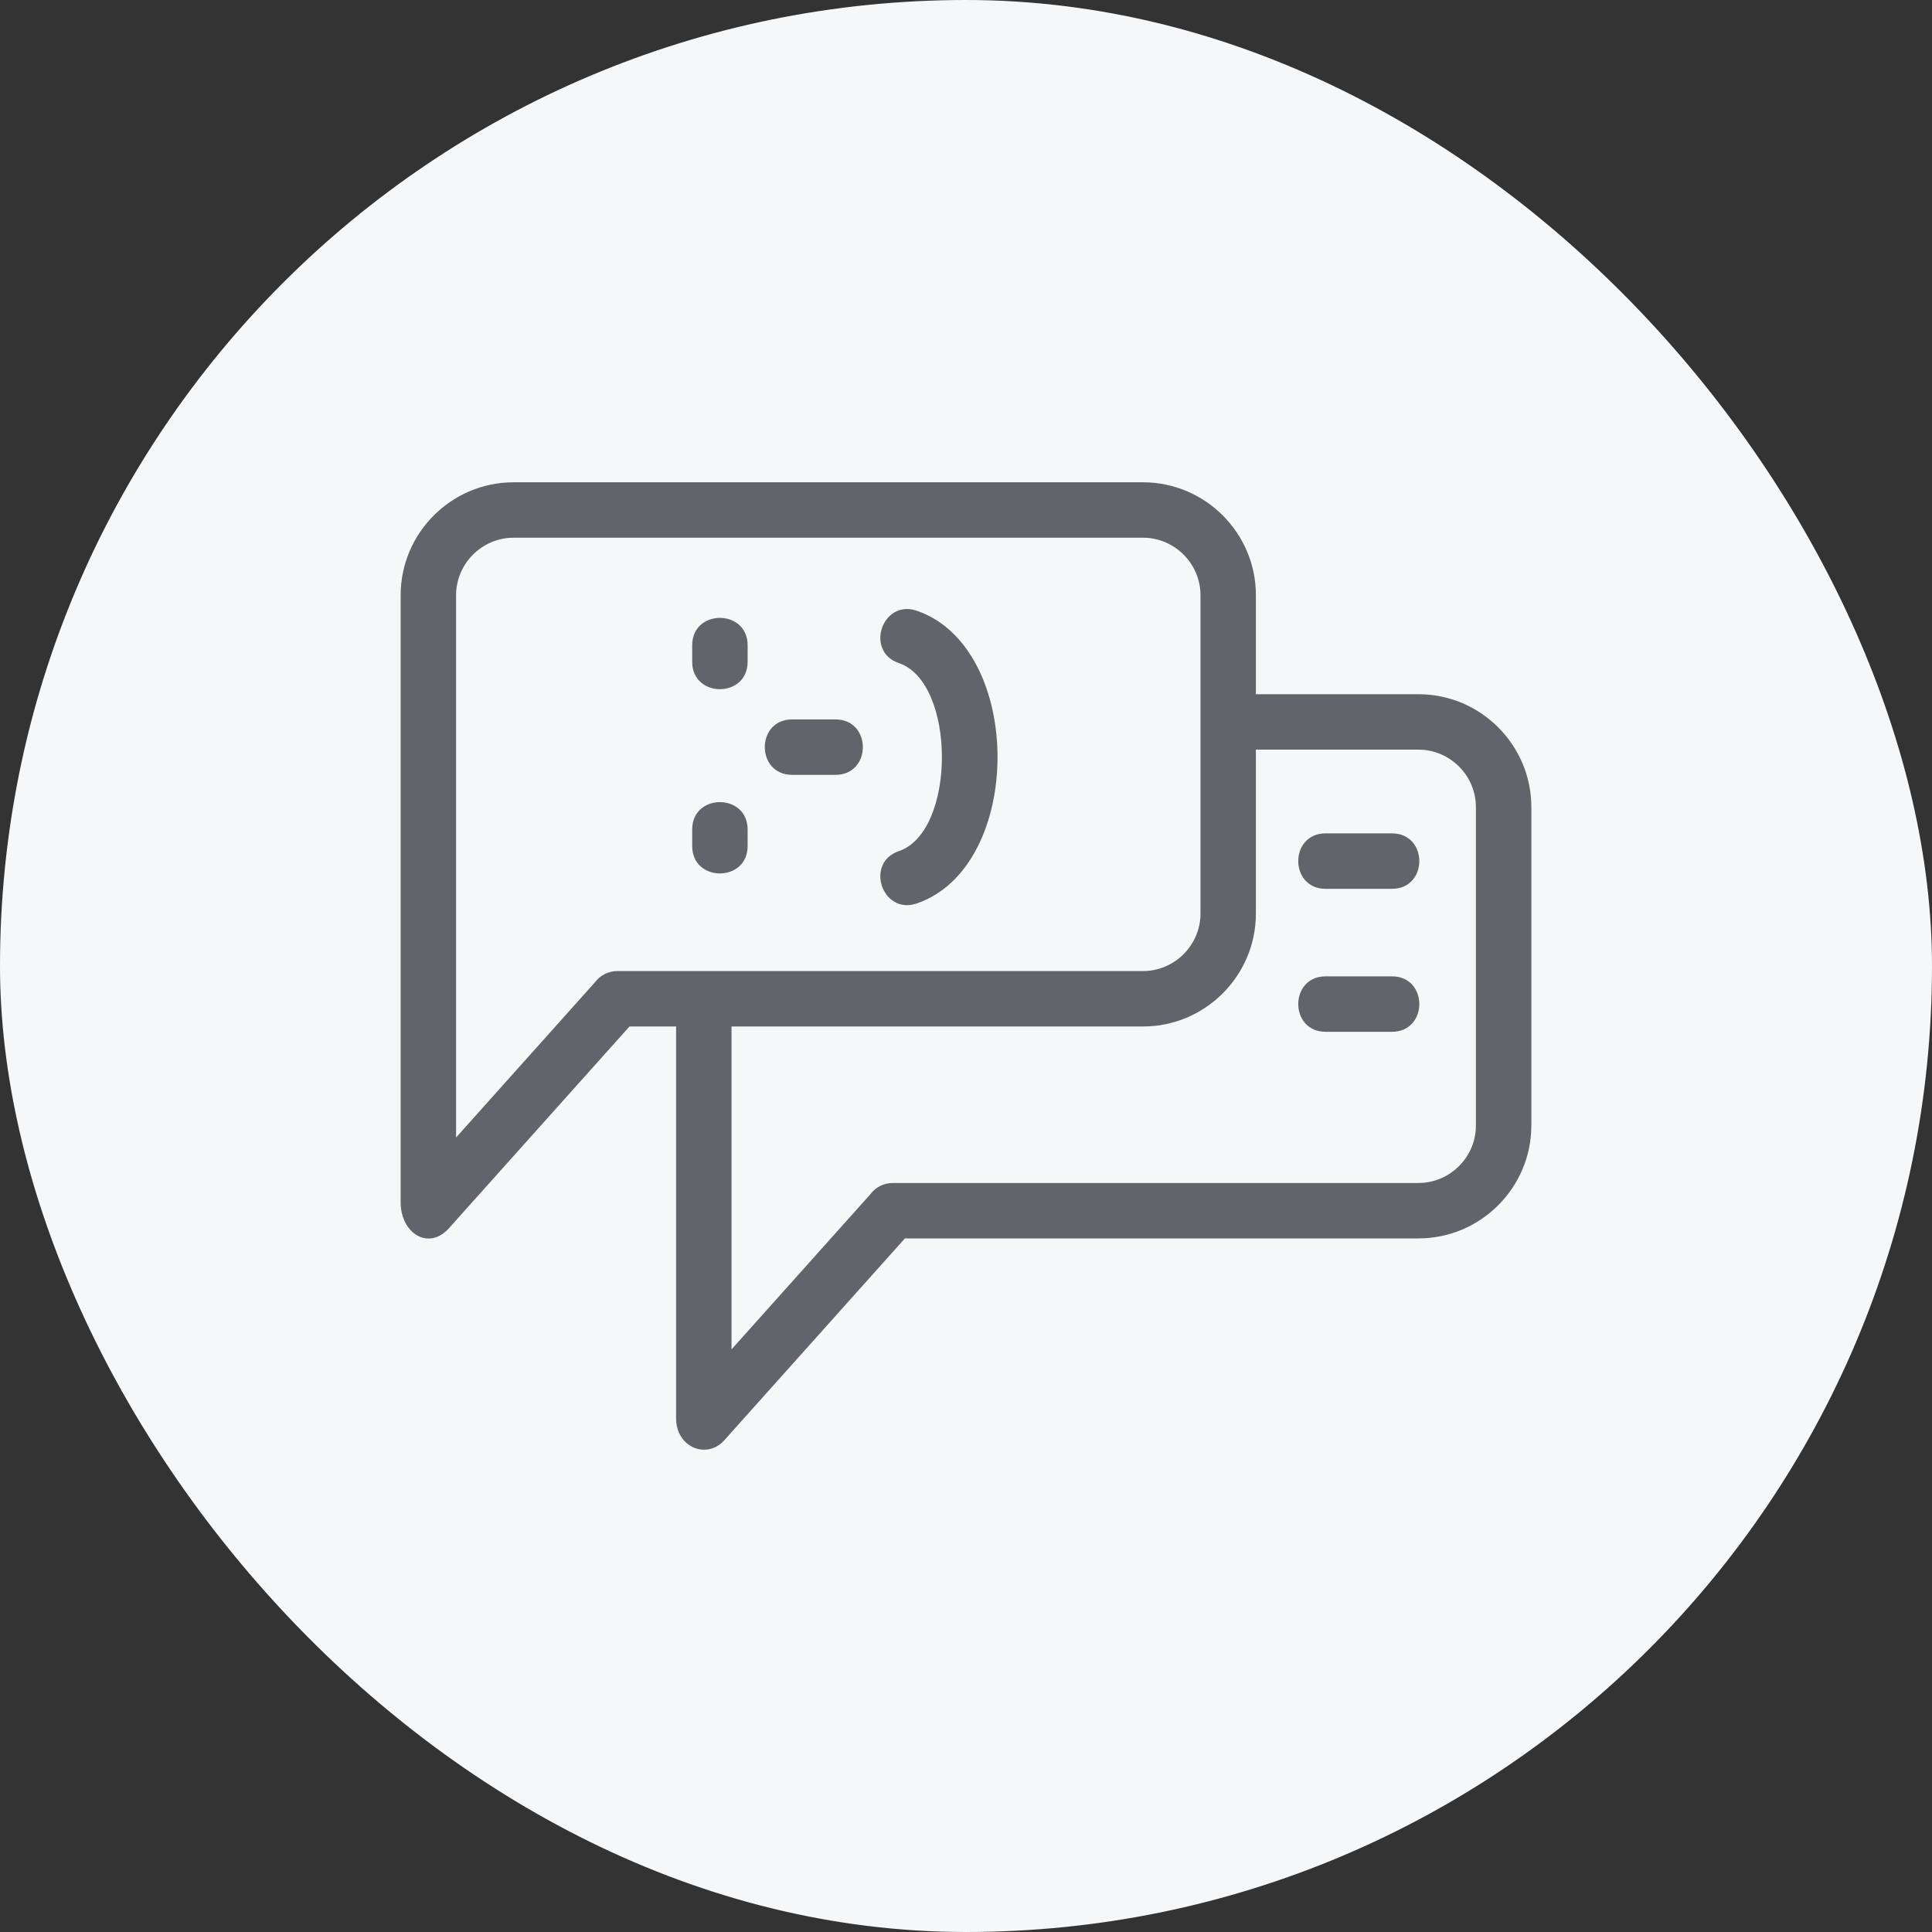
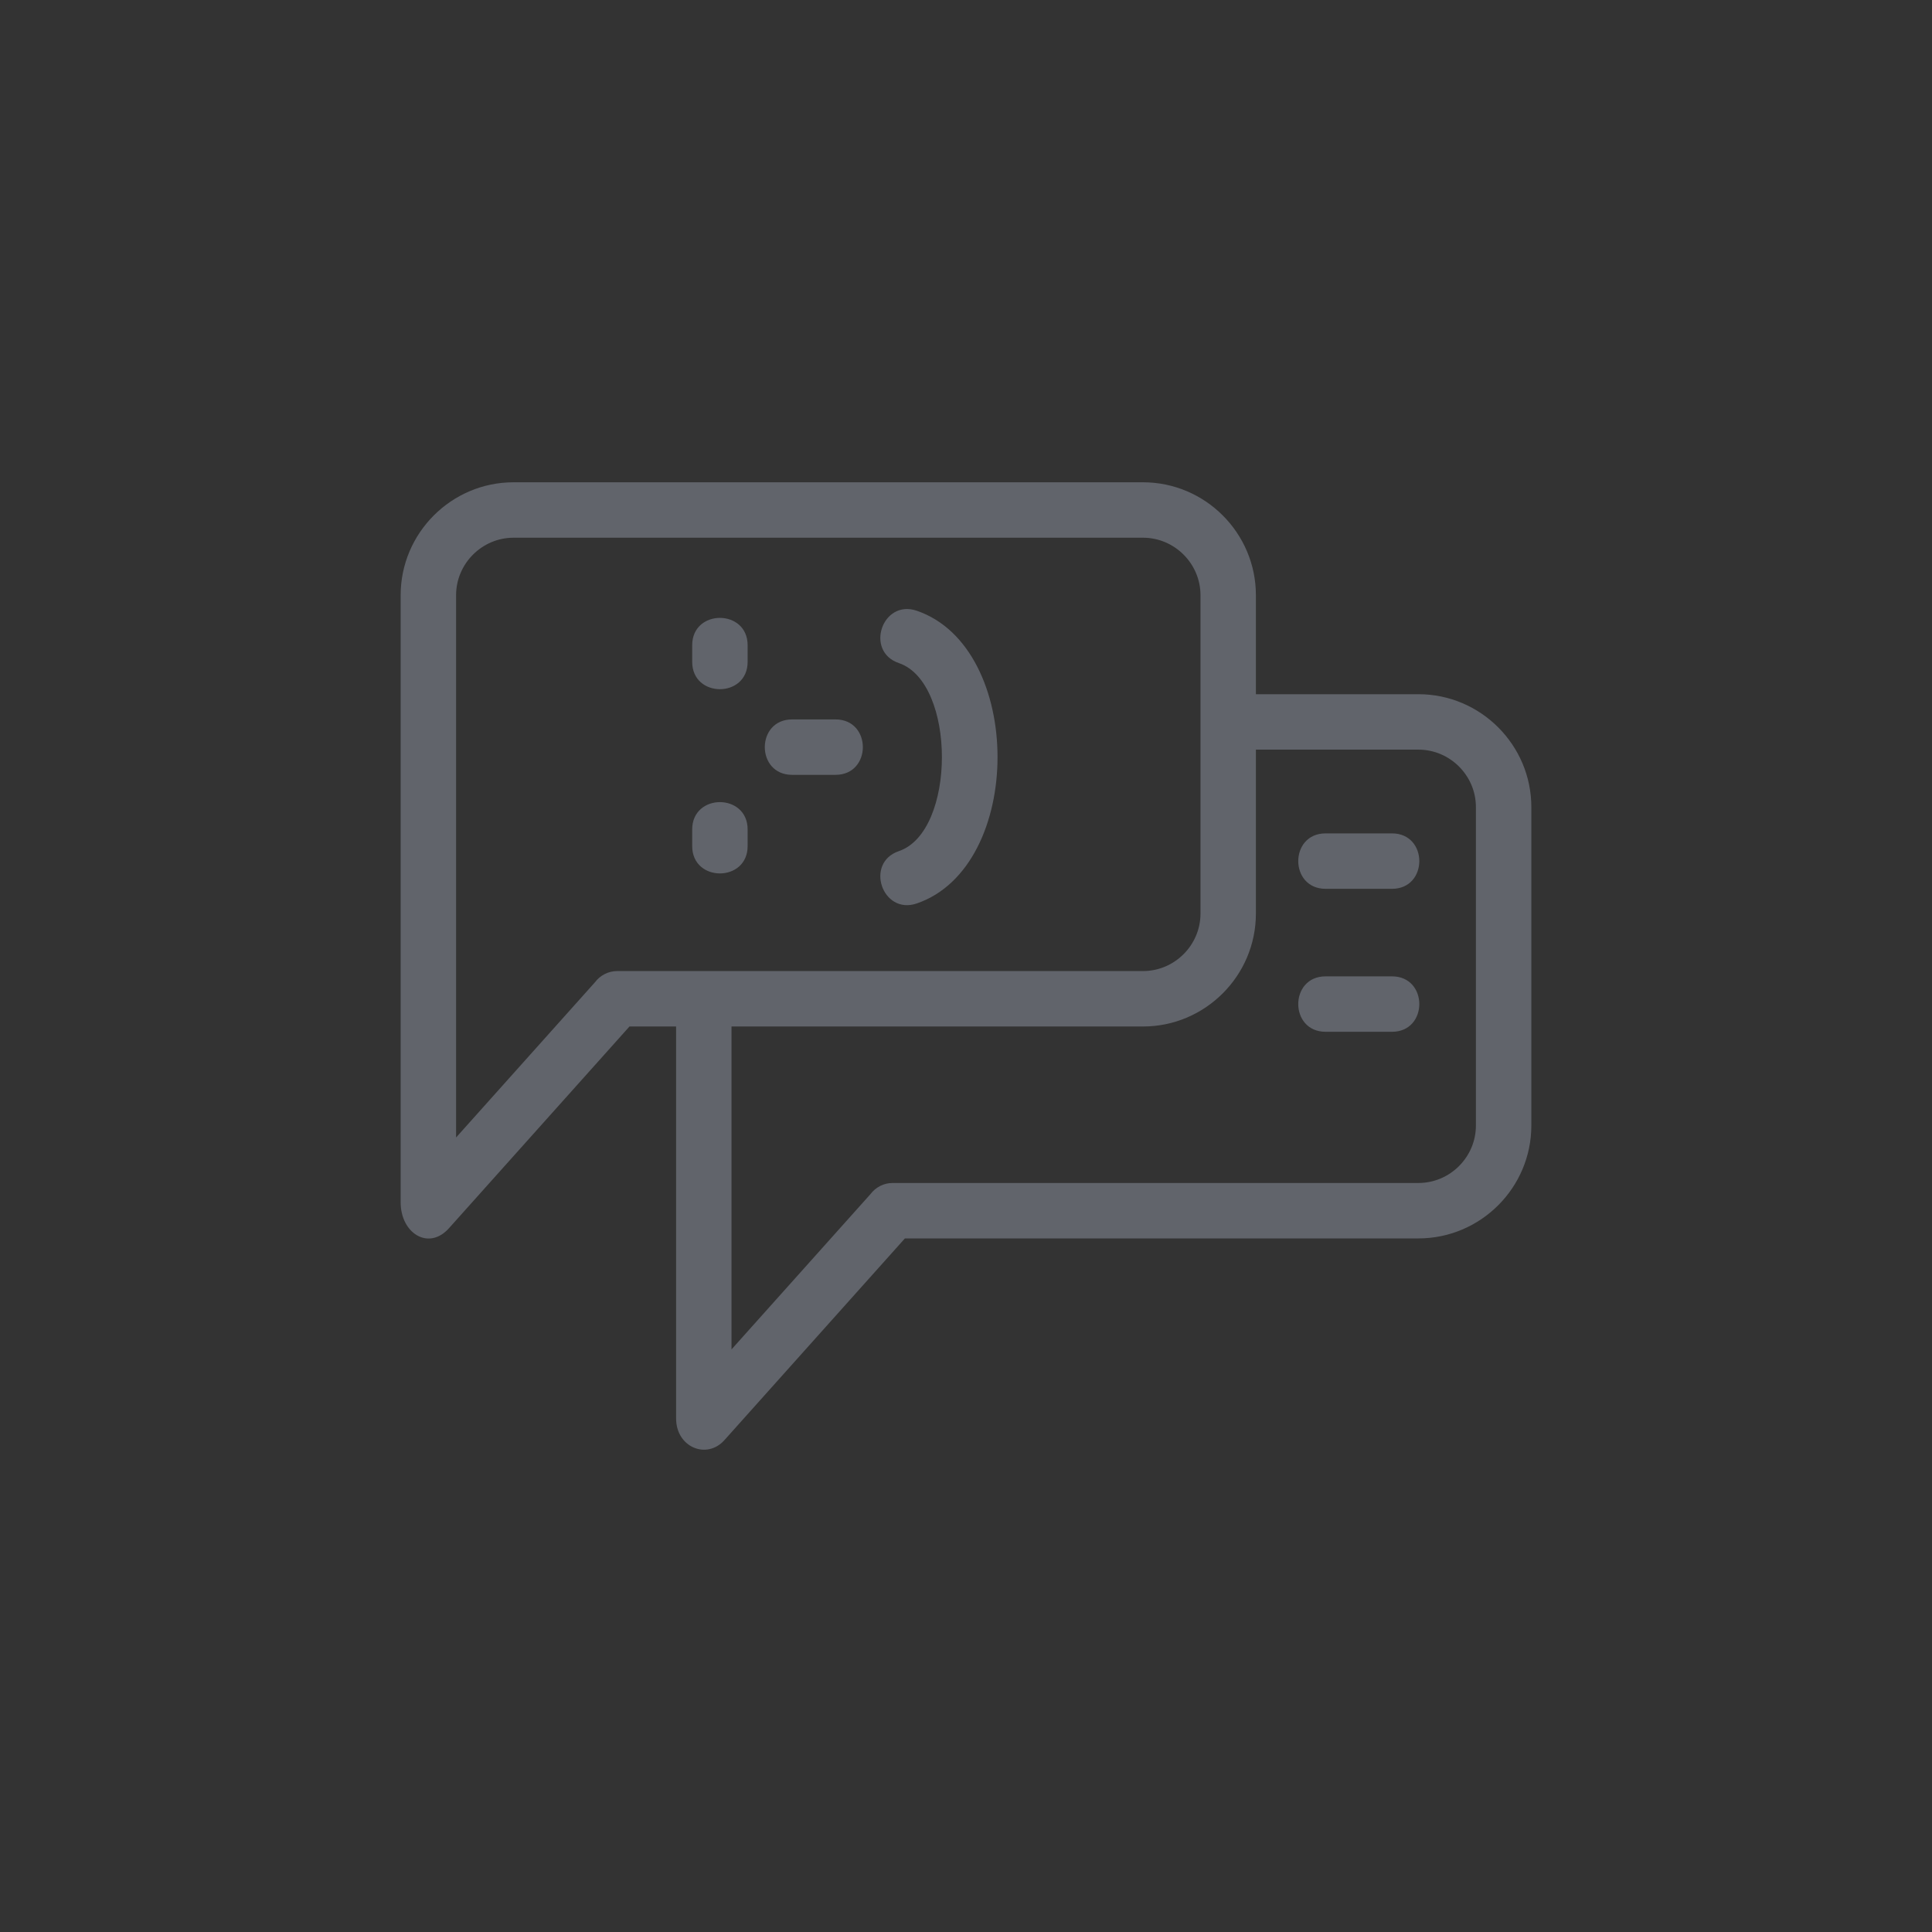
<svg xmlns="http://www.w3.org/2000/svg" fill="none" height="100%" overflow="visible" preserveAspectRatio="none" style="display: block;" viewBox="0 0 100 100" width="100%">
  <rect x="0" y="0" width="100" height="100" fill="#333333" stroke="none" />
  <g id="Frame 640">
-     <rect fill="#F6F7F9" height="100" rx="50" width="100" />
    <g id="communication_15935235 1">
      <g id="Layer_x0020_1">
        <path d="M26.581 24.963H59.162C62.379 24.963 65.005 27.59 65.005 30.806V35.932H73.419C76.635 35.932 79.262 38.559 79.262 41.775V58.257C79.262 61.474 76.635 64.1 73.419 64.1H46.838L37.494 74.543C36.582 75.562 34.995 74.913 34.995 73.419V53.131H32.582L23.237 63.574C22.189 64.745 20.738 63.84 20.738 62.234V30.806C20.738 27.59 23.365 24.963 26.581 24.963ZM72.049 50.536C73.935 50.536 73.935 53.405 72.049 53.405H68.612C66.726 53.405 66.726 50.536 68.612 50.536H72.049ZM72.049 43.136C73.935 43.136 73.935 46.005 72.049 46.005H68.612C66.726 46.005 66.726 43.136 68.612 43.136H72.049ZM46.528 34.322C44.745 33.718 45.664 31.006 47.447 31.61C53.027 33.513 53.027 44.862 47.447 46.764C45.664 47.369 44.745 44.657 46.528 44.053C49.495 43.041 49.495 35.333 46.528 34.322ZM43.246 37.237C45.133 37.237 45.133 40.106 43.246 40.106H41.001C39.114 40.106 39.114 37.237 41.001 37.237H43.246ZM35.828 42.932C35.828 41.046 38.697 41.046 38.697 42.932V43.794C38.697 45.68 35.828 45.68 35.828 43.794V42.932ZM35.828 33.397C35.828 31.51 38.697 31.51 38.697 33.397V34.258C38.697 36.144 35.828 36.144 35.828 34.258V33.397ZM65.005 38.801V47.289C65.005 50.505 62.379 53.131 59.162 53.131H37.863V69.845L45.054 61.809C45.316 61.458 45.734 61.231 46.204 61.231H73.419C75.052 61.231 76.393 59.889 76.393 58.257V41.775C76.393 40.142 75.052 38.801 73.419 38.801H65.005ZM59.162 27.832H26.581C24.949 27.832 23.607 29.174 23.607 30.806V58.876L30.797 50.84C31.059 50.49 31.477 50.262 31.948 50.262H59.162C60.795 50.262 62.137 48.921 62.137 47.289V30.806C62.137 29.174 60.795 27.832 59.162 27.832Z" fill="#61646B" id="Vector" />
      </g>
    </g>
  </g>
</svg>